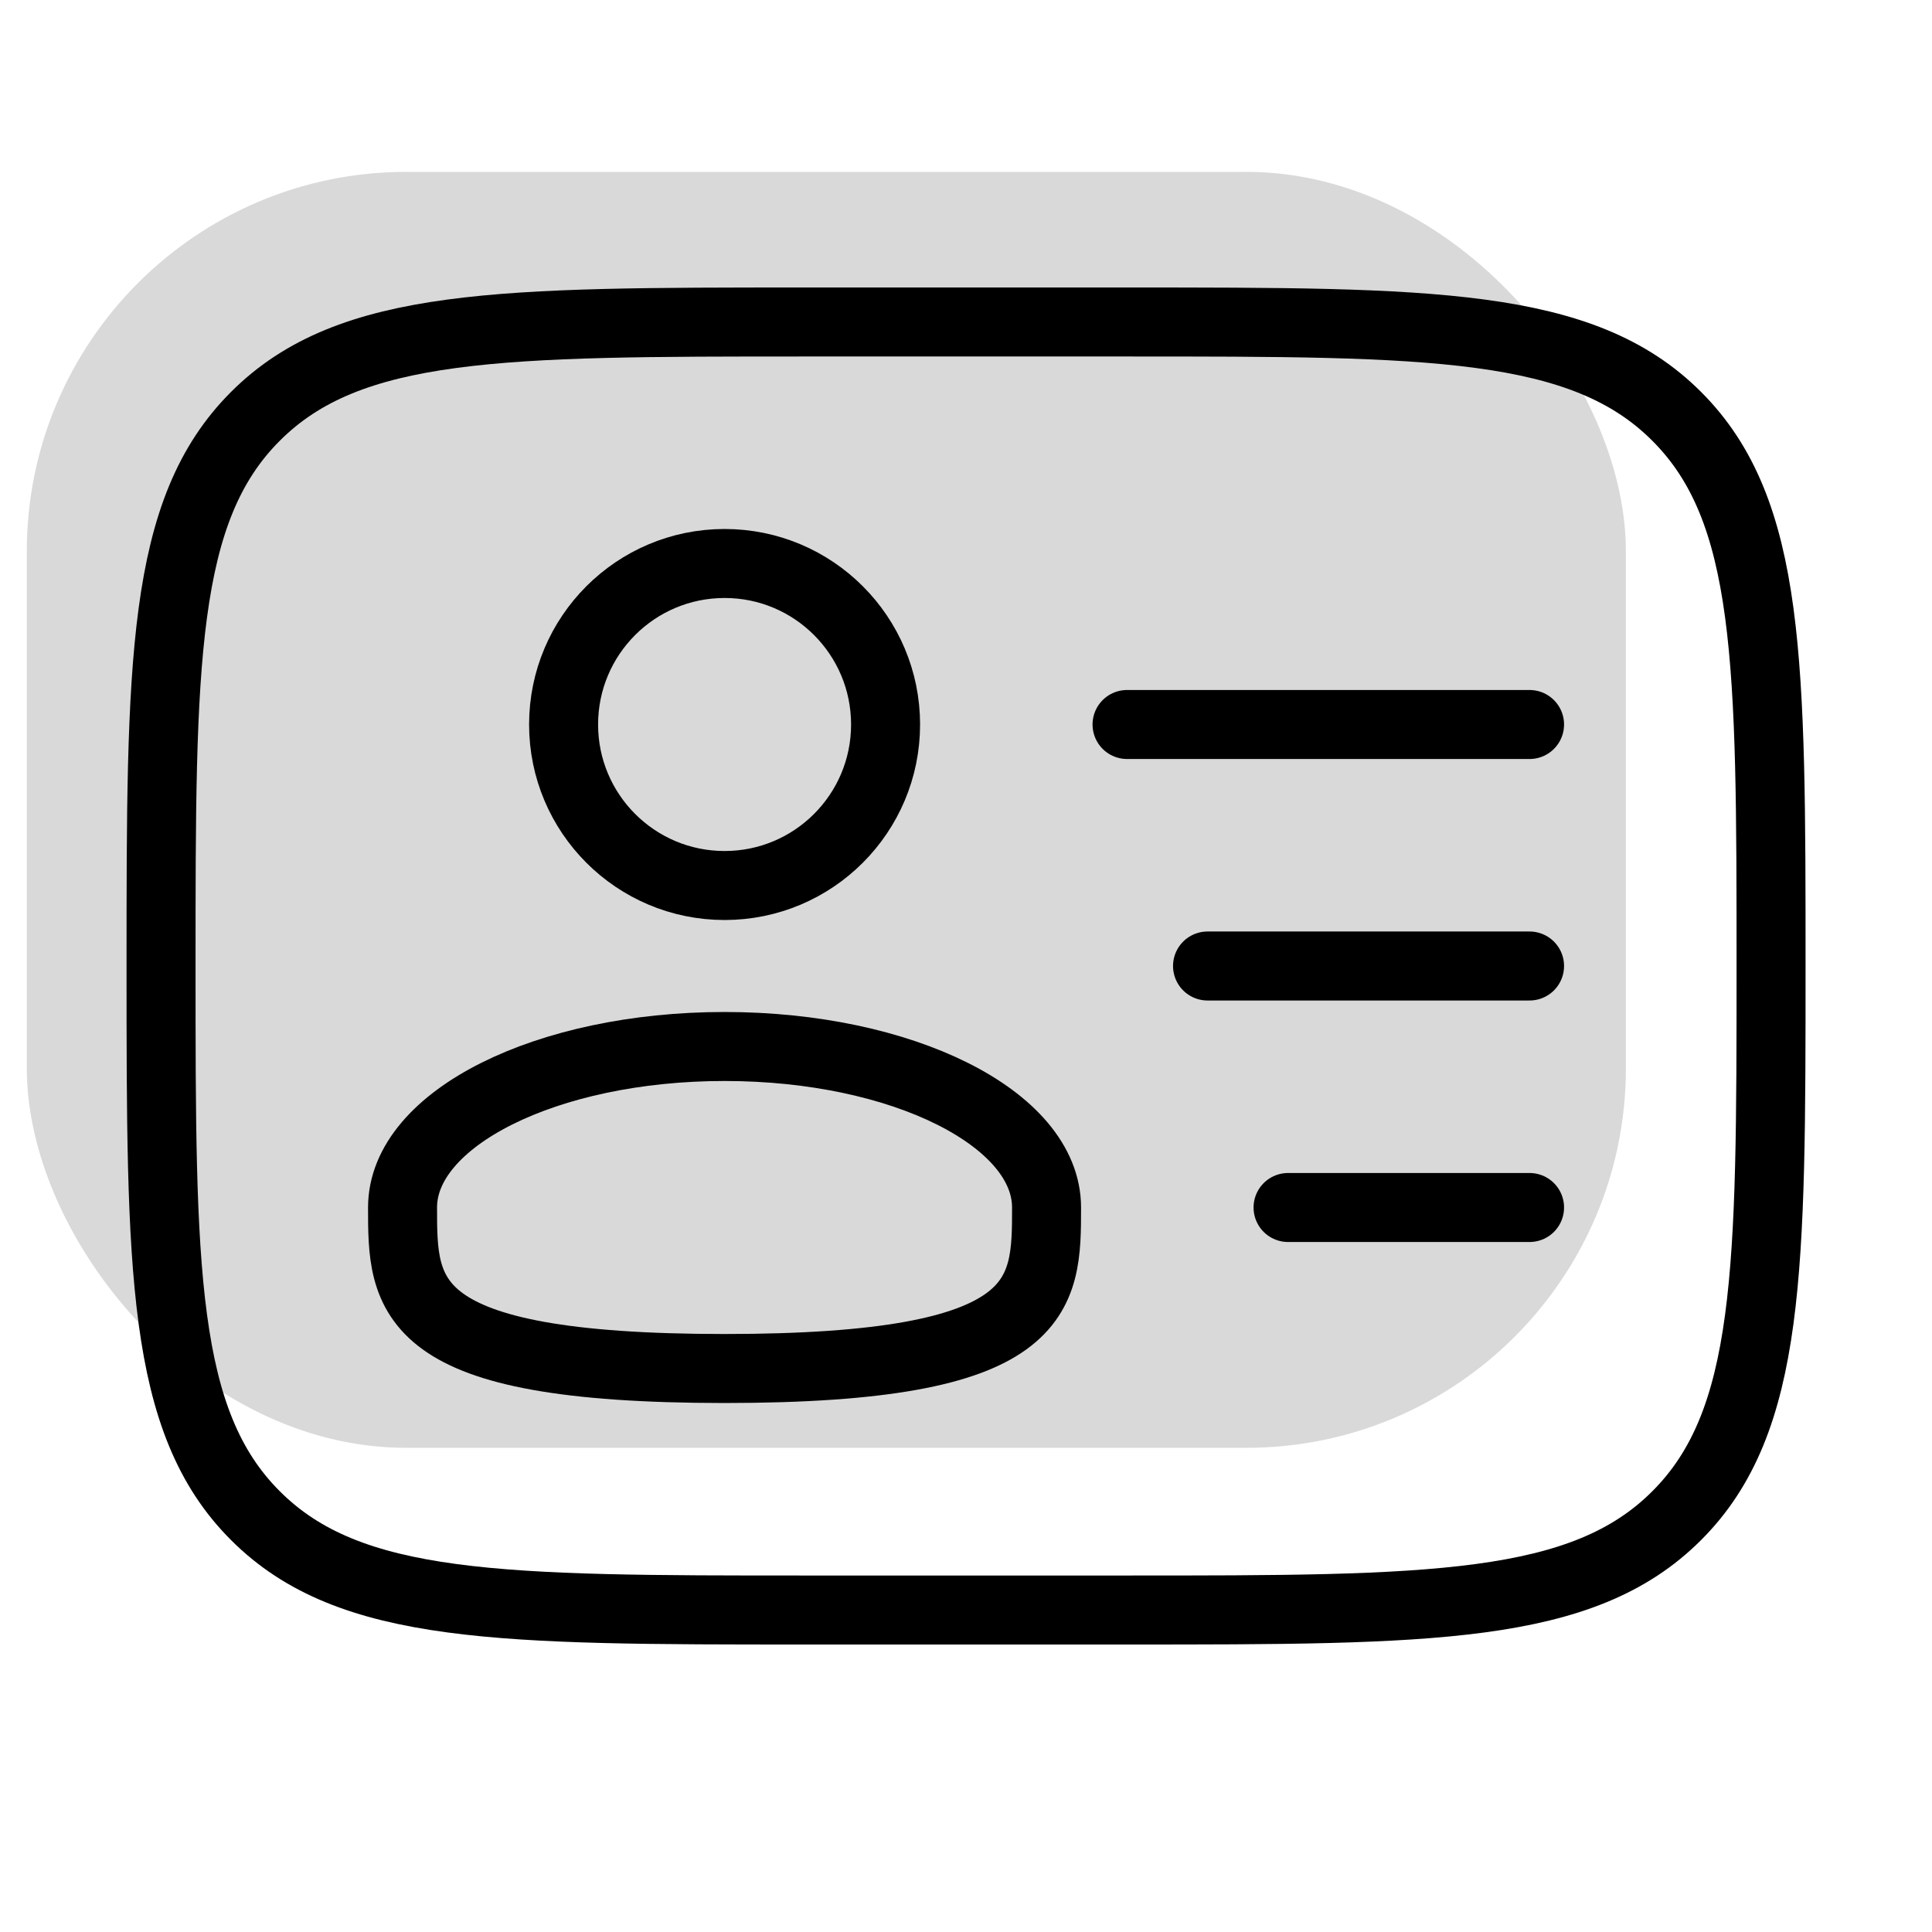
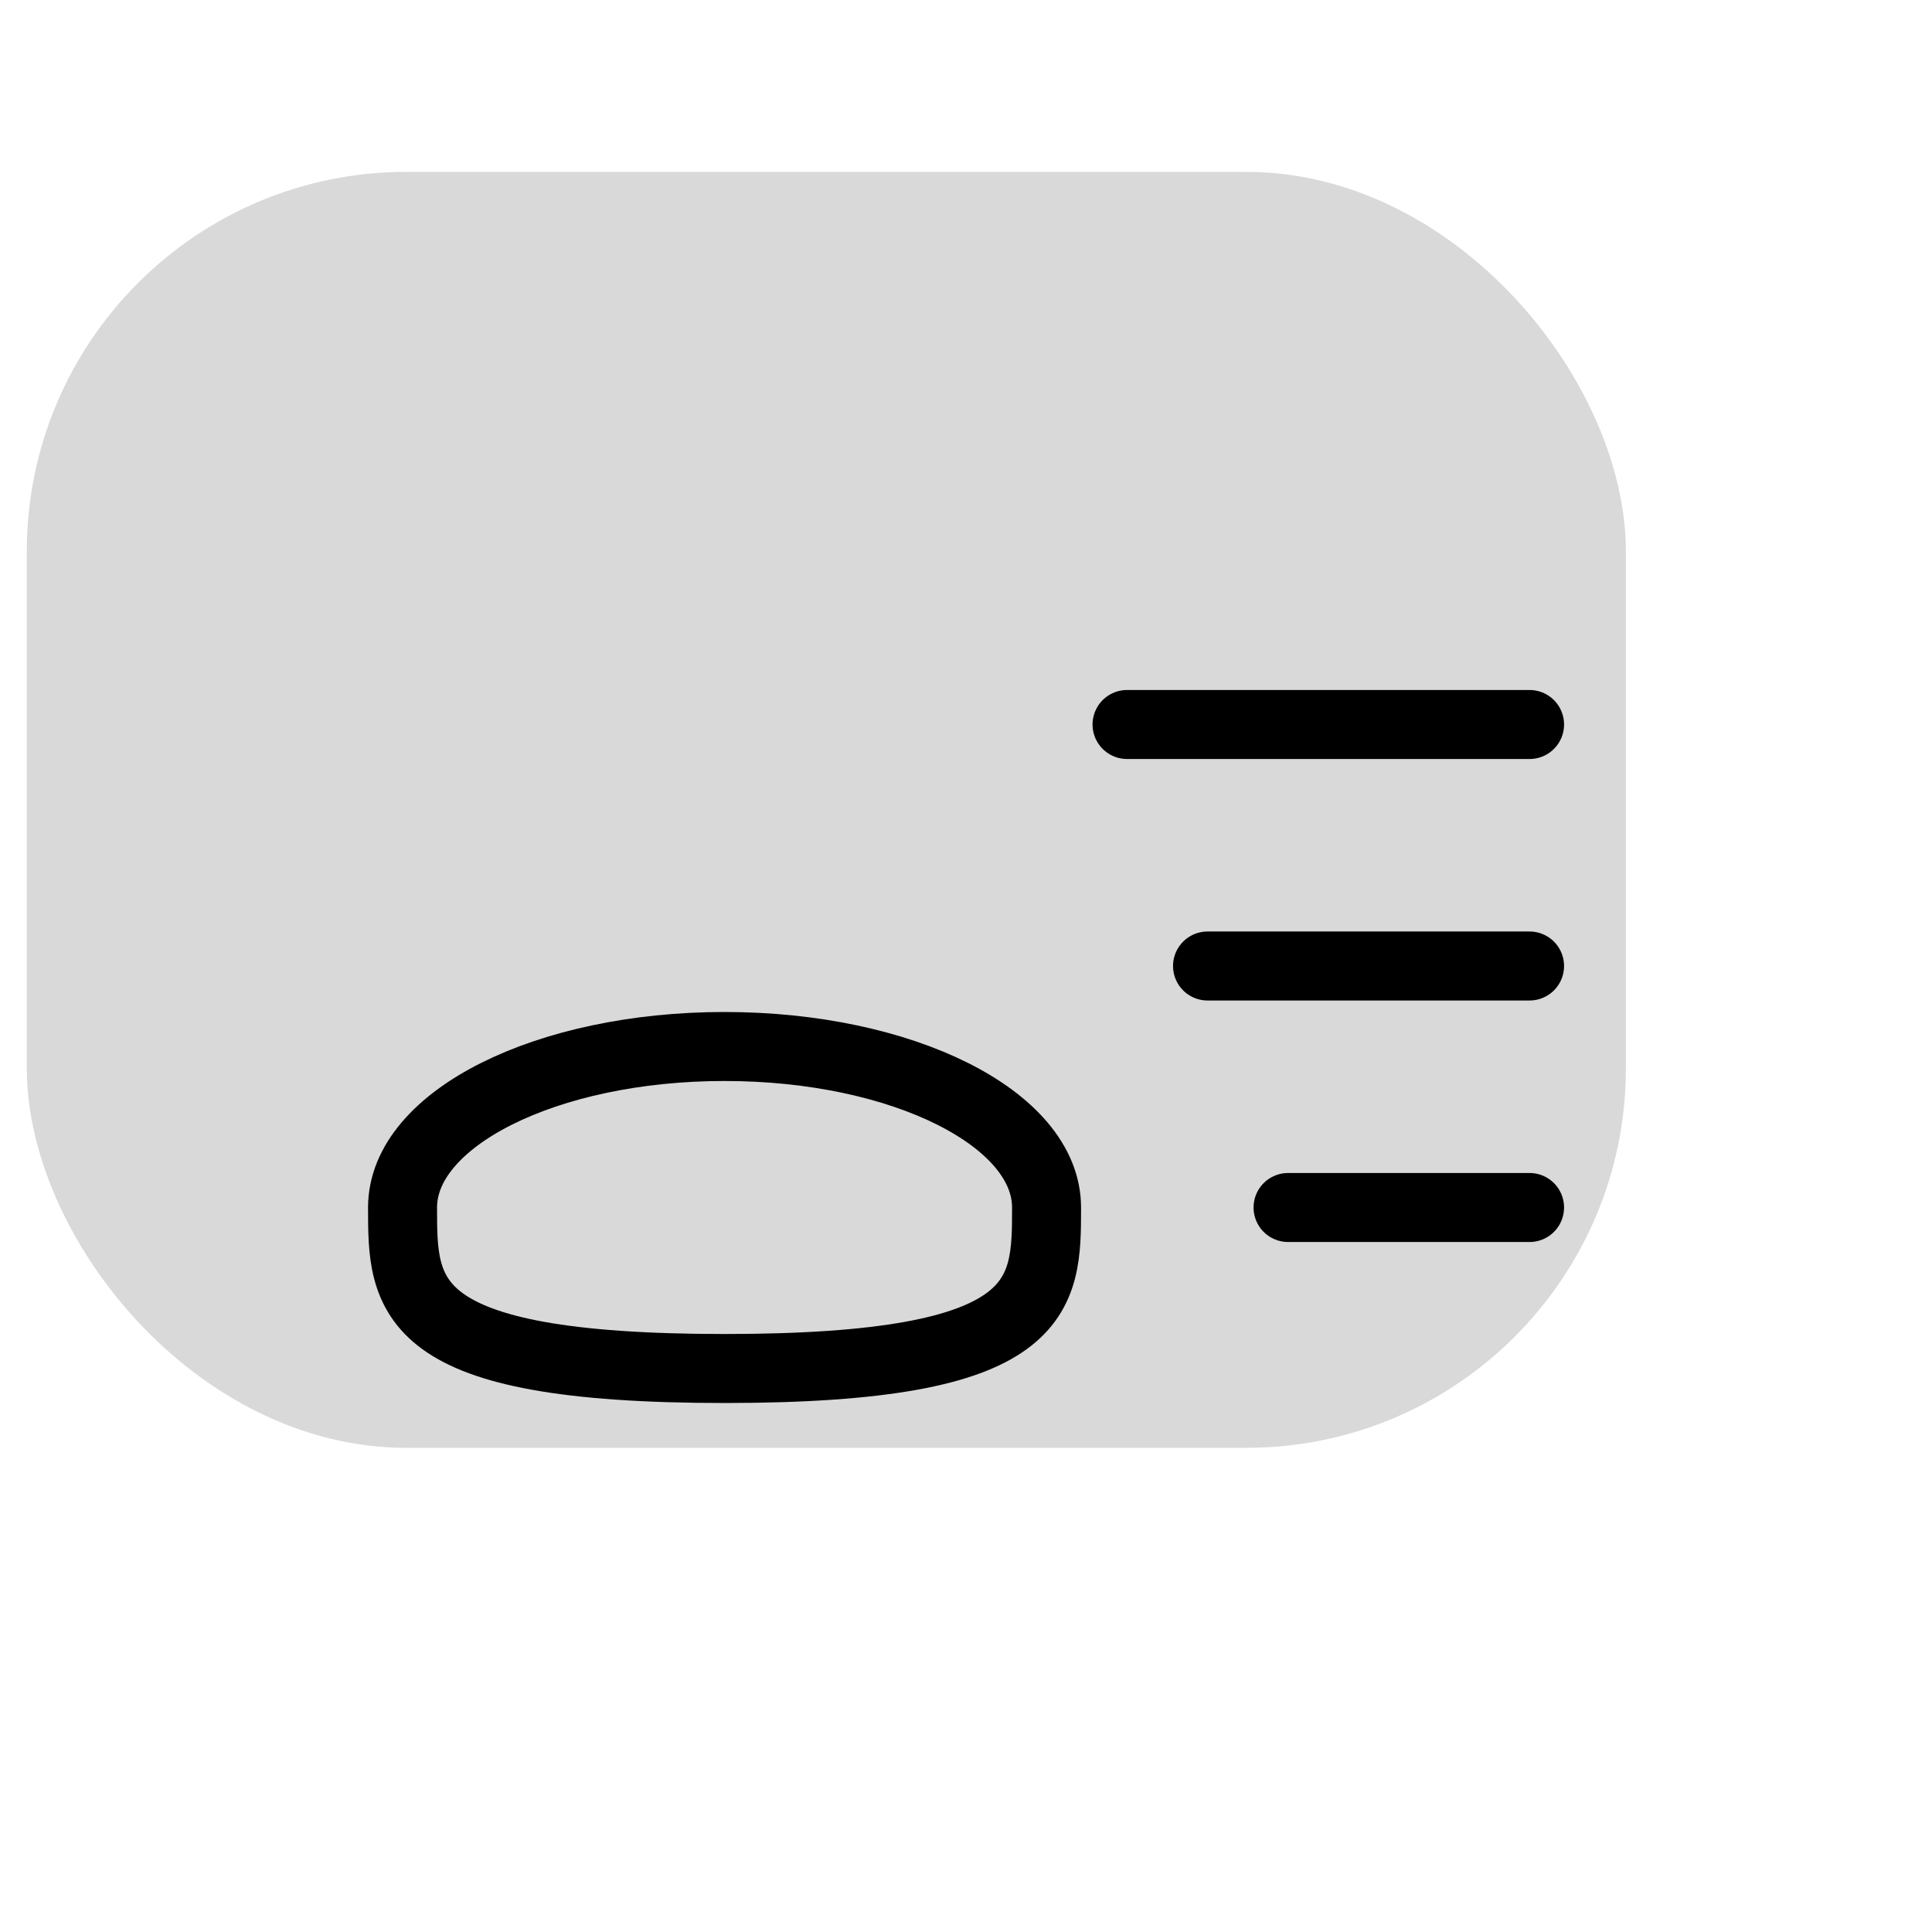
<svg xmlns="http://www.w3.org/2000/svg" fill="none" viewBox="0 0 56 56" height="56" width="56">
  <rect class="Avada-Joy_ColorTrigger" fill="#D9D9D9" rx="11" height="36.984" width="46.35" y="4.982" x="0.777" />
-   <path fill="none" stroke-width="2px" stroke="#000000" d="M21.003 25.667C23.58 25.667 25.669 23.577 25.669 21C25.669 18.423 23.58 16.333 21.003 16.333C18.425 16.333 16.336 18.423 16.336 21C16.336 23.577 18.425 25.667 21.003 25.667Z" />
  <path fill="none" stroke-width="2px" stroke="#000000" d="M30.335 35C30.335 37.578 30.335 39.667 21.001 39.667C11.668 39.667 11.668 37.578 11.668 35C11.668 32.422 15.845 30.333 21.001 30.333C26.158 30.333 30.335 32.422 30.335 35Z" />
-   <path fill="none" stroke-width="2px" stroke="#000000" d="M4.668 28C4.668 19.201 4.668 14.8 7.403 12.068C10.135 9.333 14.536 9.333 23.335 9.333H32.668C41.467 9.333 45.868 9.333 48.6 12.068C51.335 14.8 51.335 19.201 51.335 28C51.335 36.799 51.335 41.2 48.6 43.932C45.868 46.667 41.467 46.667 32.668 46.667H23.335C14.536 46.667 10.135 46.667 7.403 43.932C4.668 41.2 4.668 36.799 4.668 28Z" />
  <path fill="none" stroke-linecap="round" stroke-width="2px" stroke="#000000" d="M44.335 28H35.001M44.335 21H32.668M44.335 35H37.335" />
</svg>